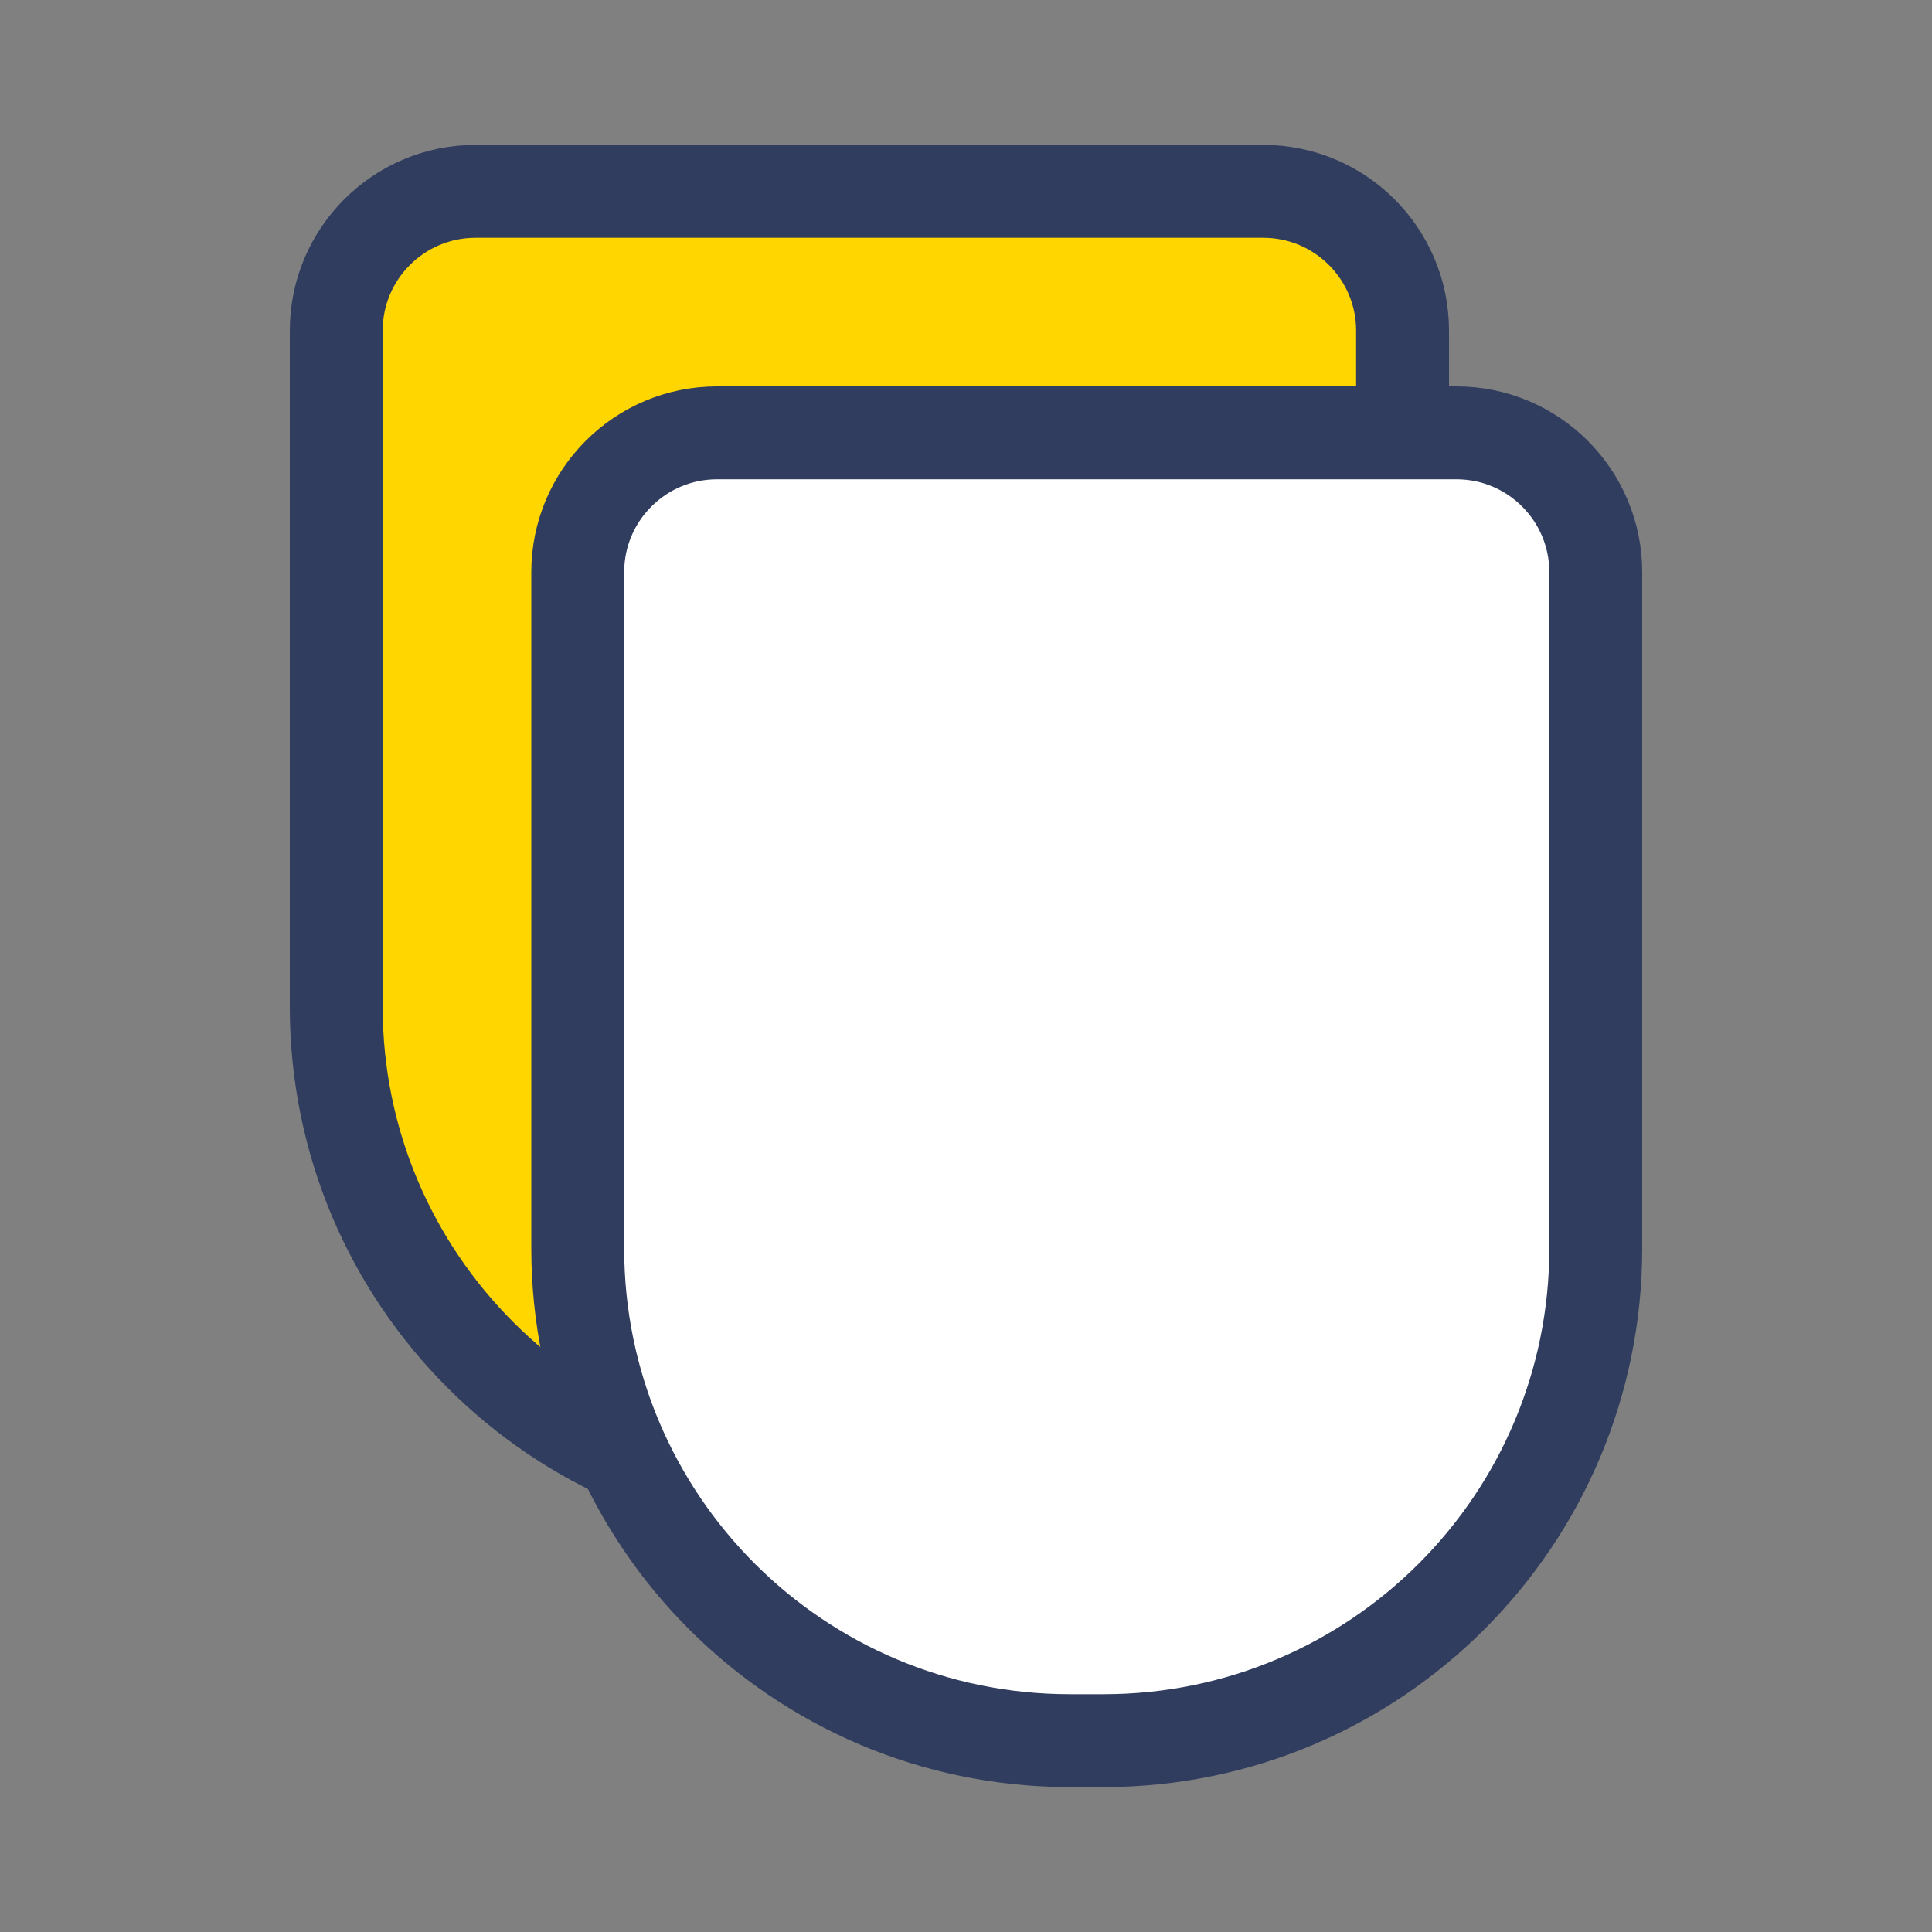
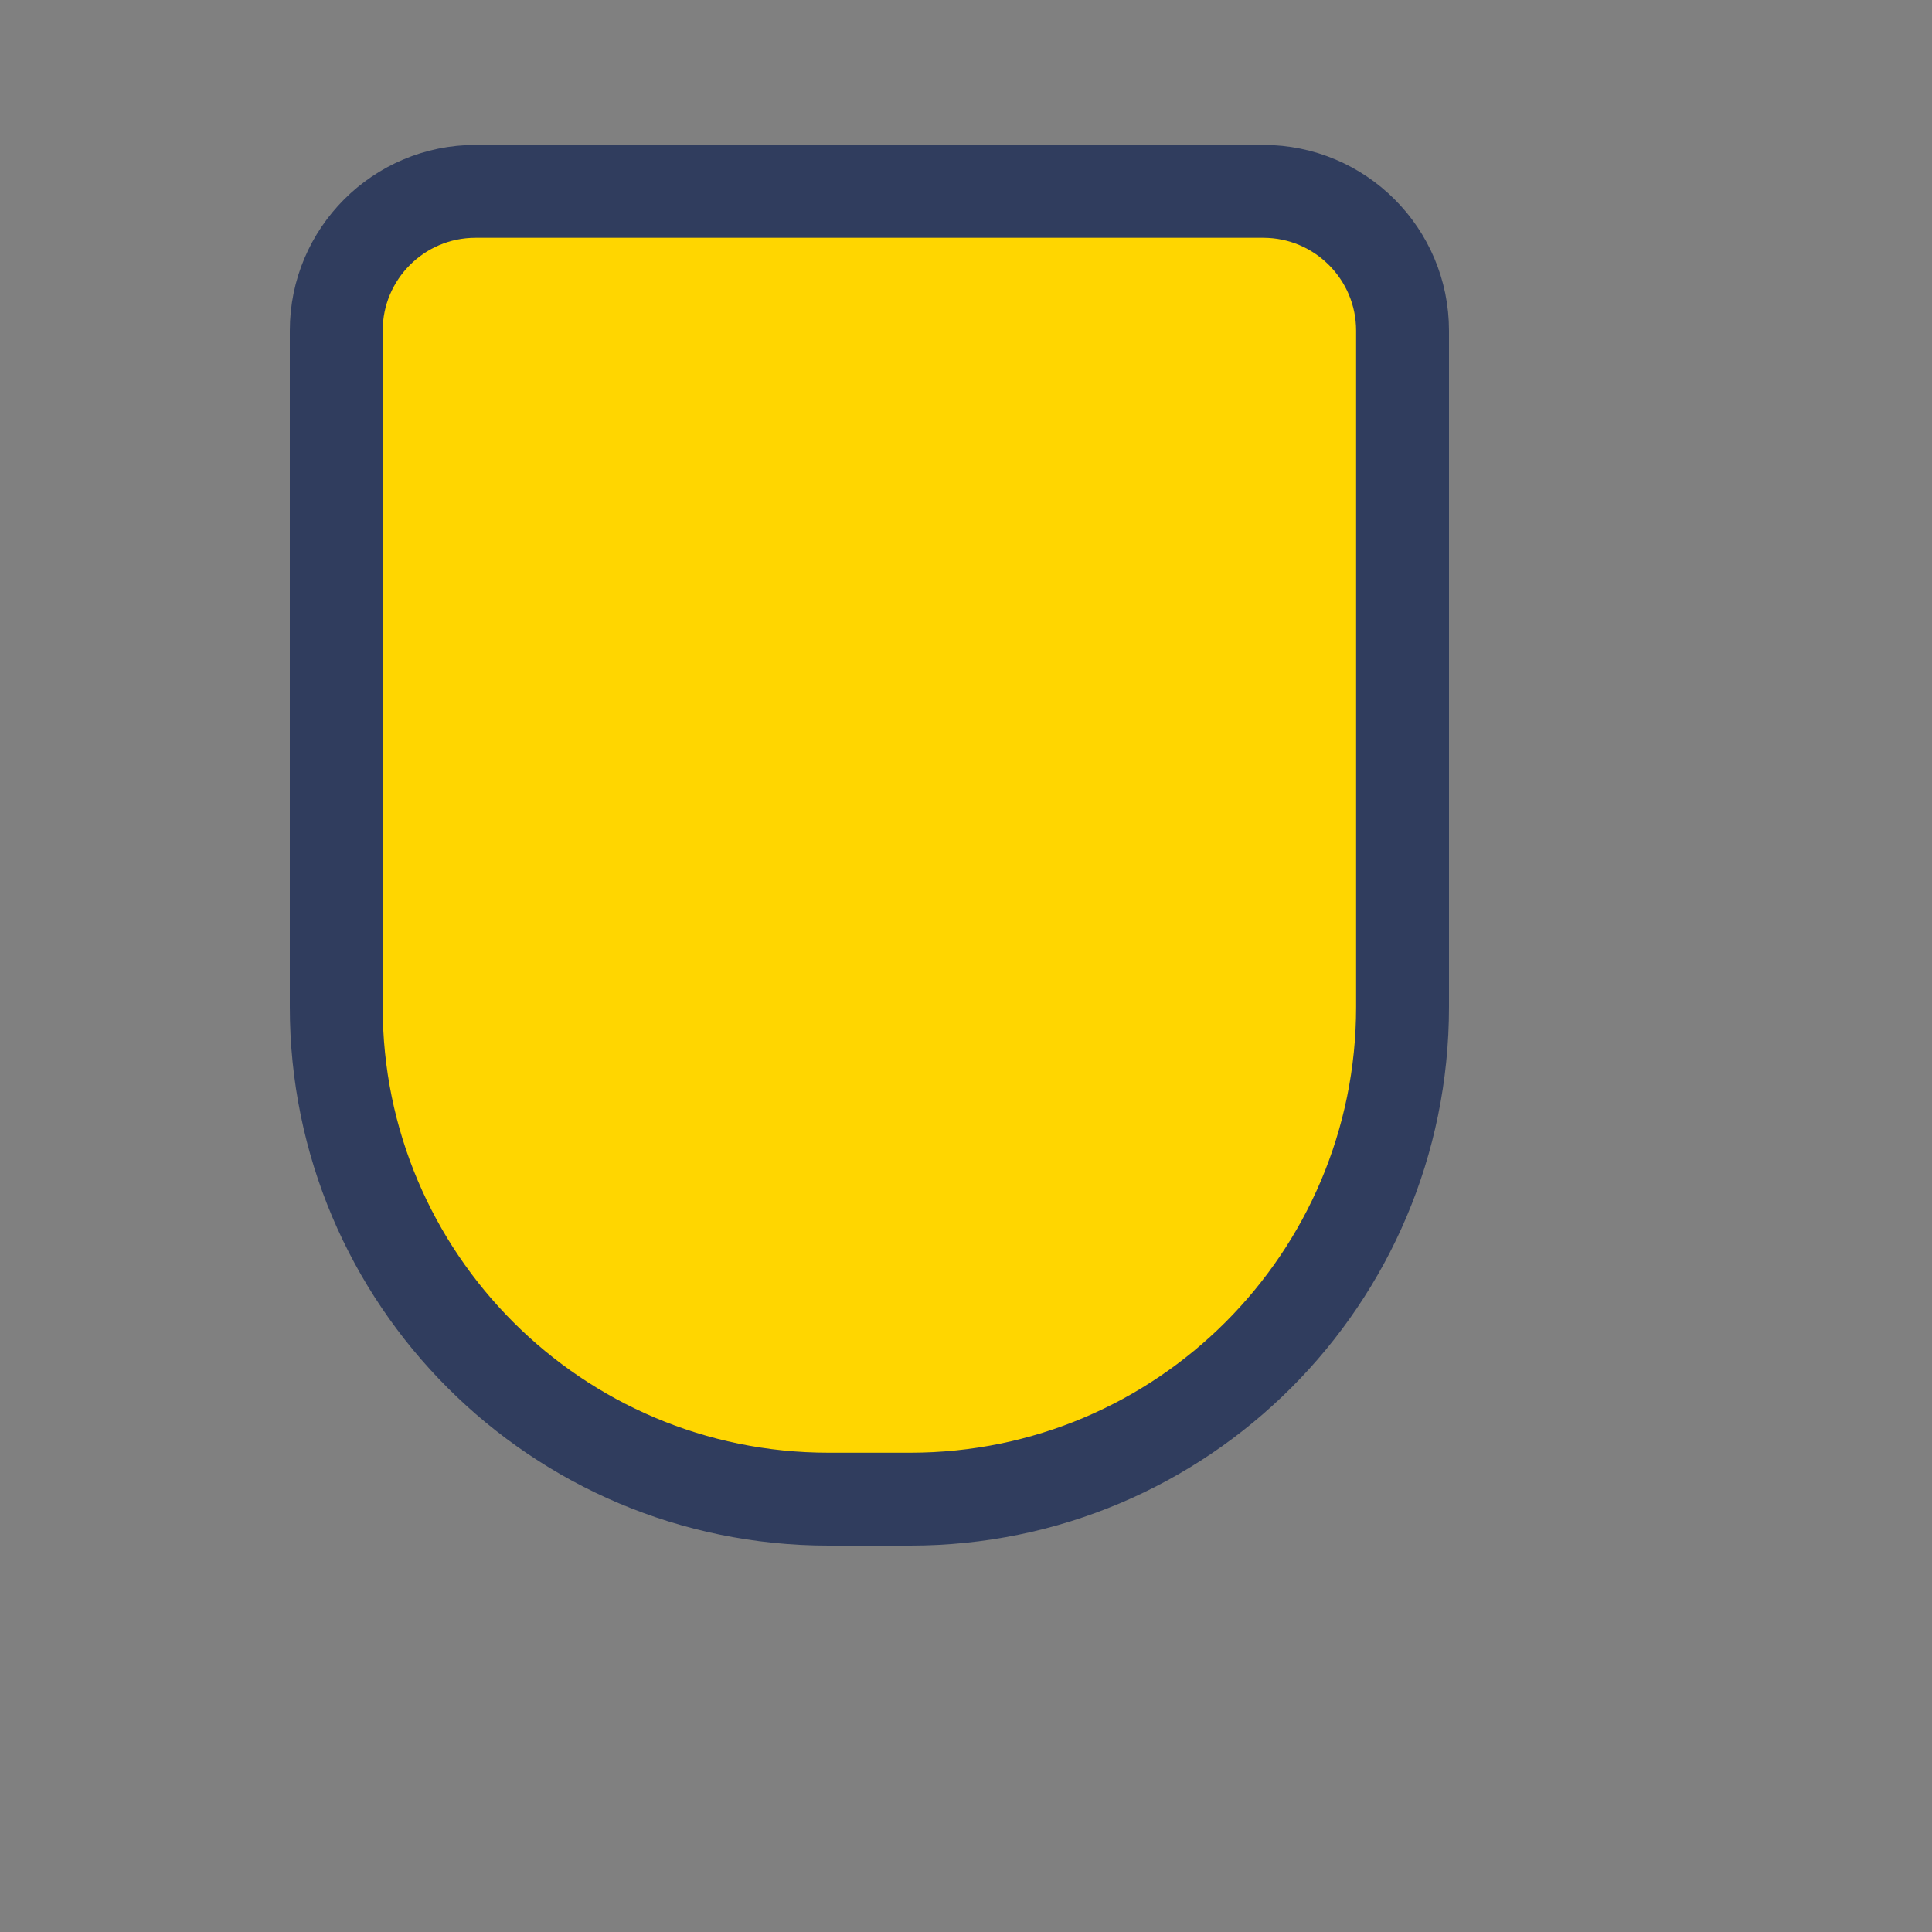
<svg xmlns="http://www.w3.org/2000/svg" width="52" height="52" viewBox="0 0 52 52" fill="none">
  <rect x="0" y="0" width="52" height="52" fill="#808080" stroke="none" />
  <path d="M12.8 5.15H34C36.071 5.15 37.75 6.829 37.75 8.9V27.1C37.75 34.418 31.818 40.35 24.5 40.35H22.3C14.982 40.35 9.05 34.418 9.05 27.1V8.9C9.05 6.829 10.729 5.15 12.8 5.15Z" fill="#FFD600" stroke="#303D5E" stroke-width="2.5" />
-   <path d="M19.3 11.65H39.2C41.271 11.65 42.95 13.329 42.95 15.4V33.6C42.95 40.918 37.018 46.85 29.7 46.85H28.8C21.482 46.85 15.55 40.918 15.55 33.6V15.4C15.55 13.329 17.229 11.65 19.3 11.65Z" fill="white" stroke="#303D5E" stroke-width="2.5" />
</svg>